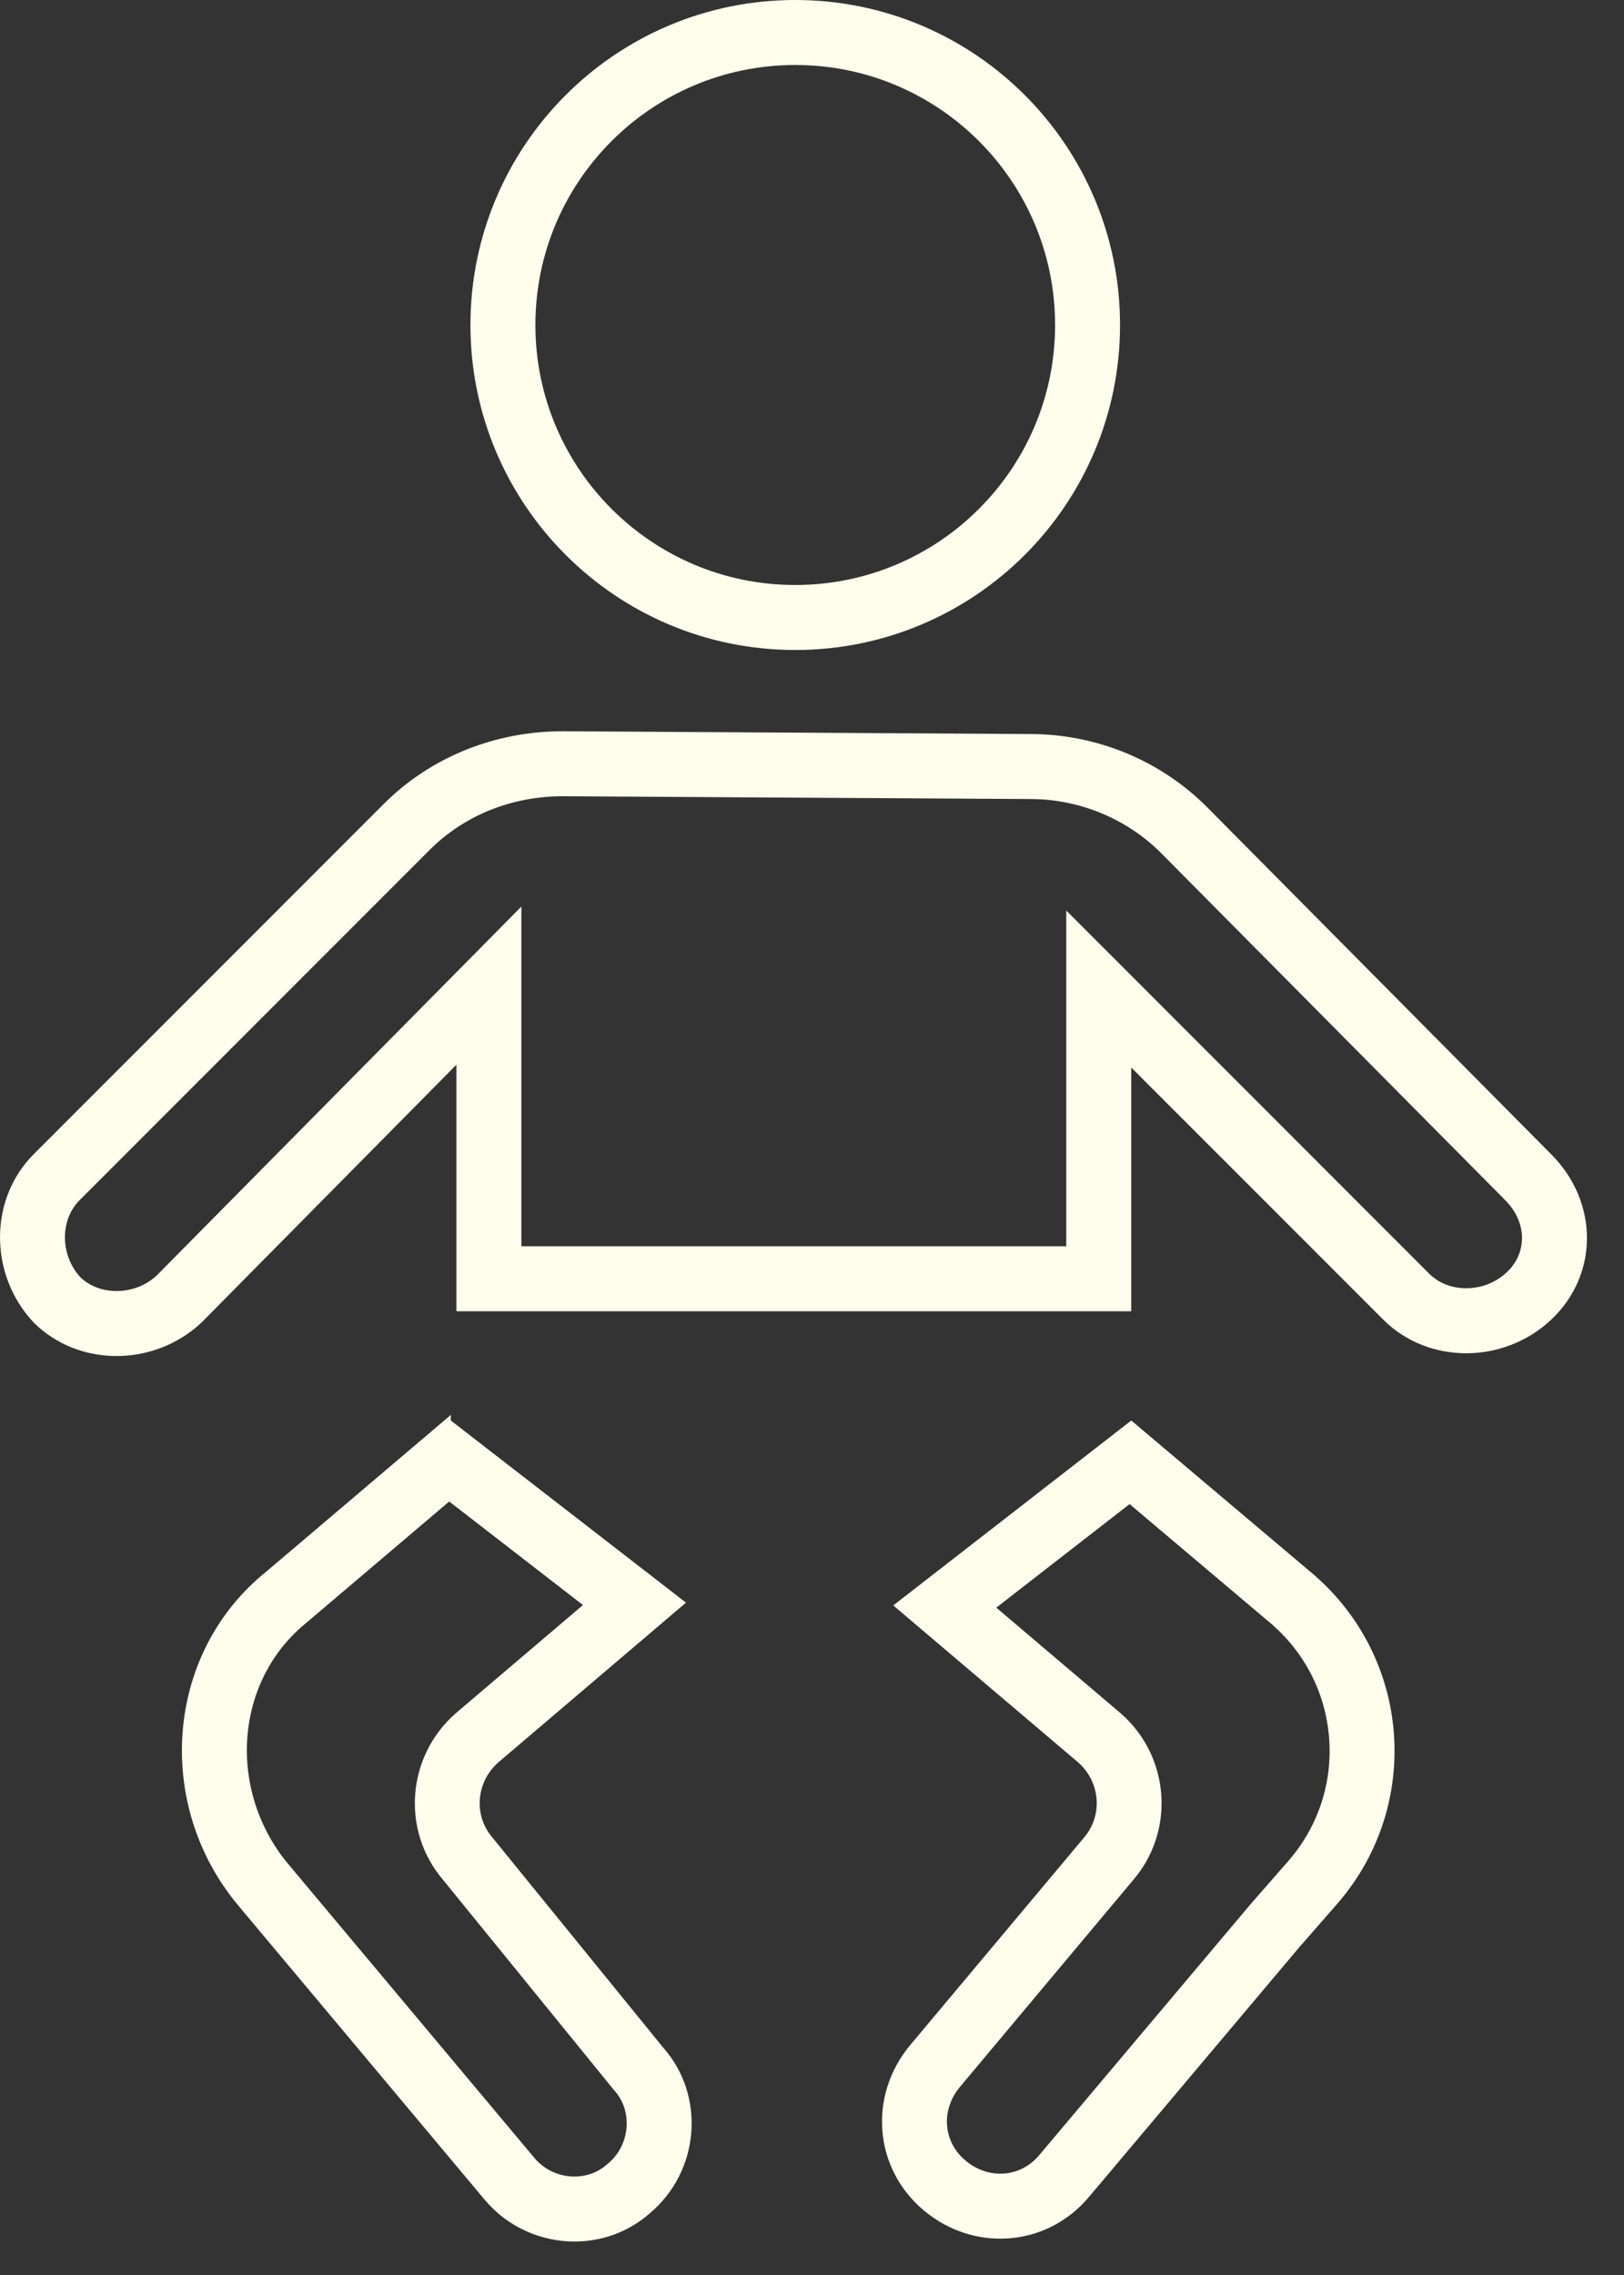
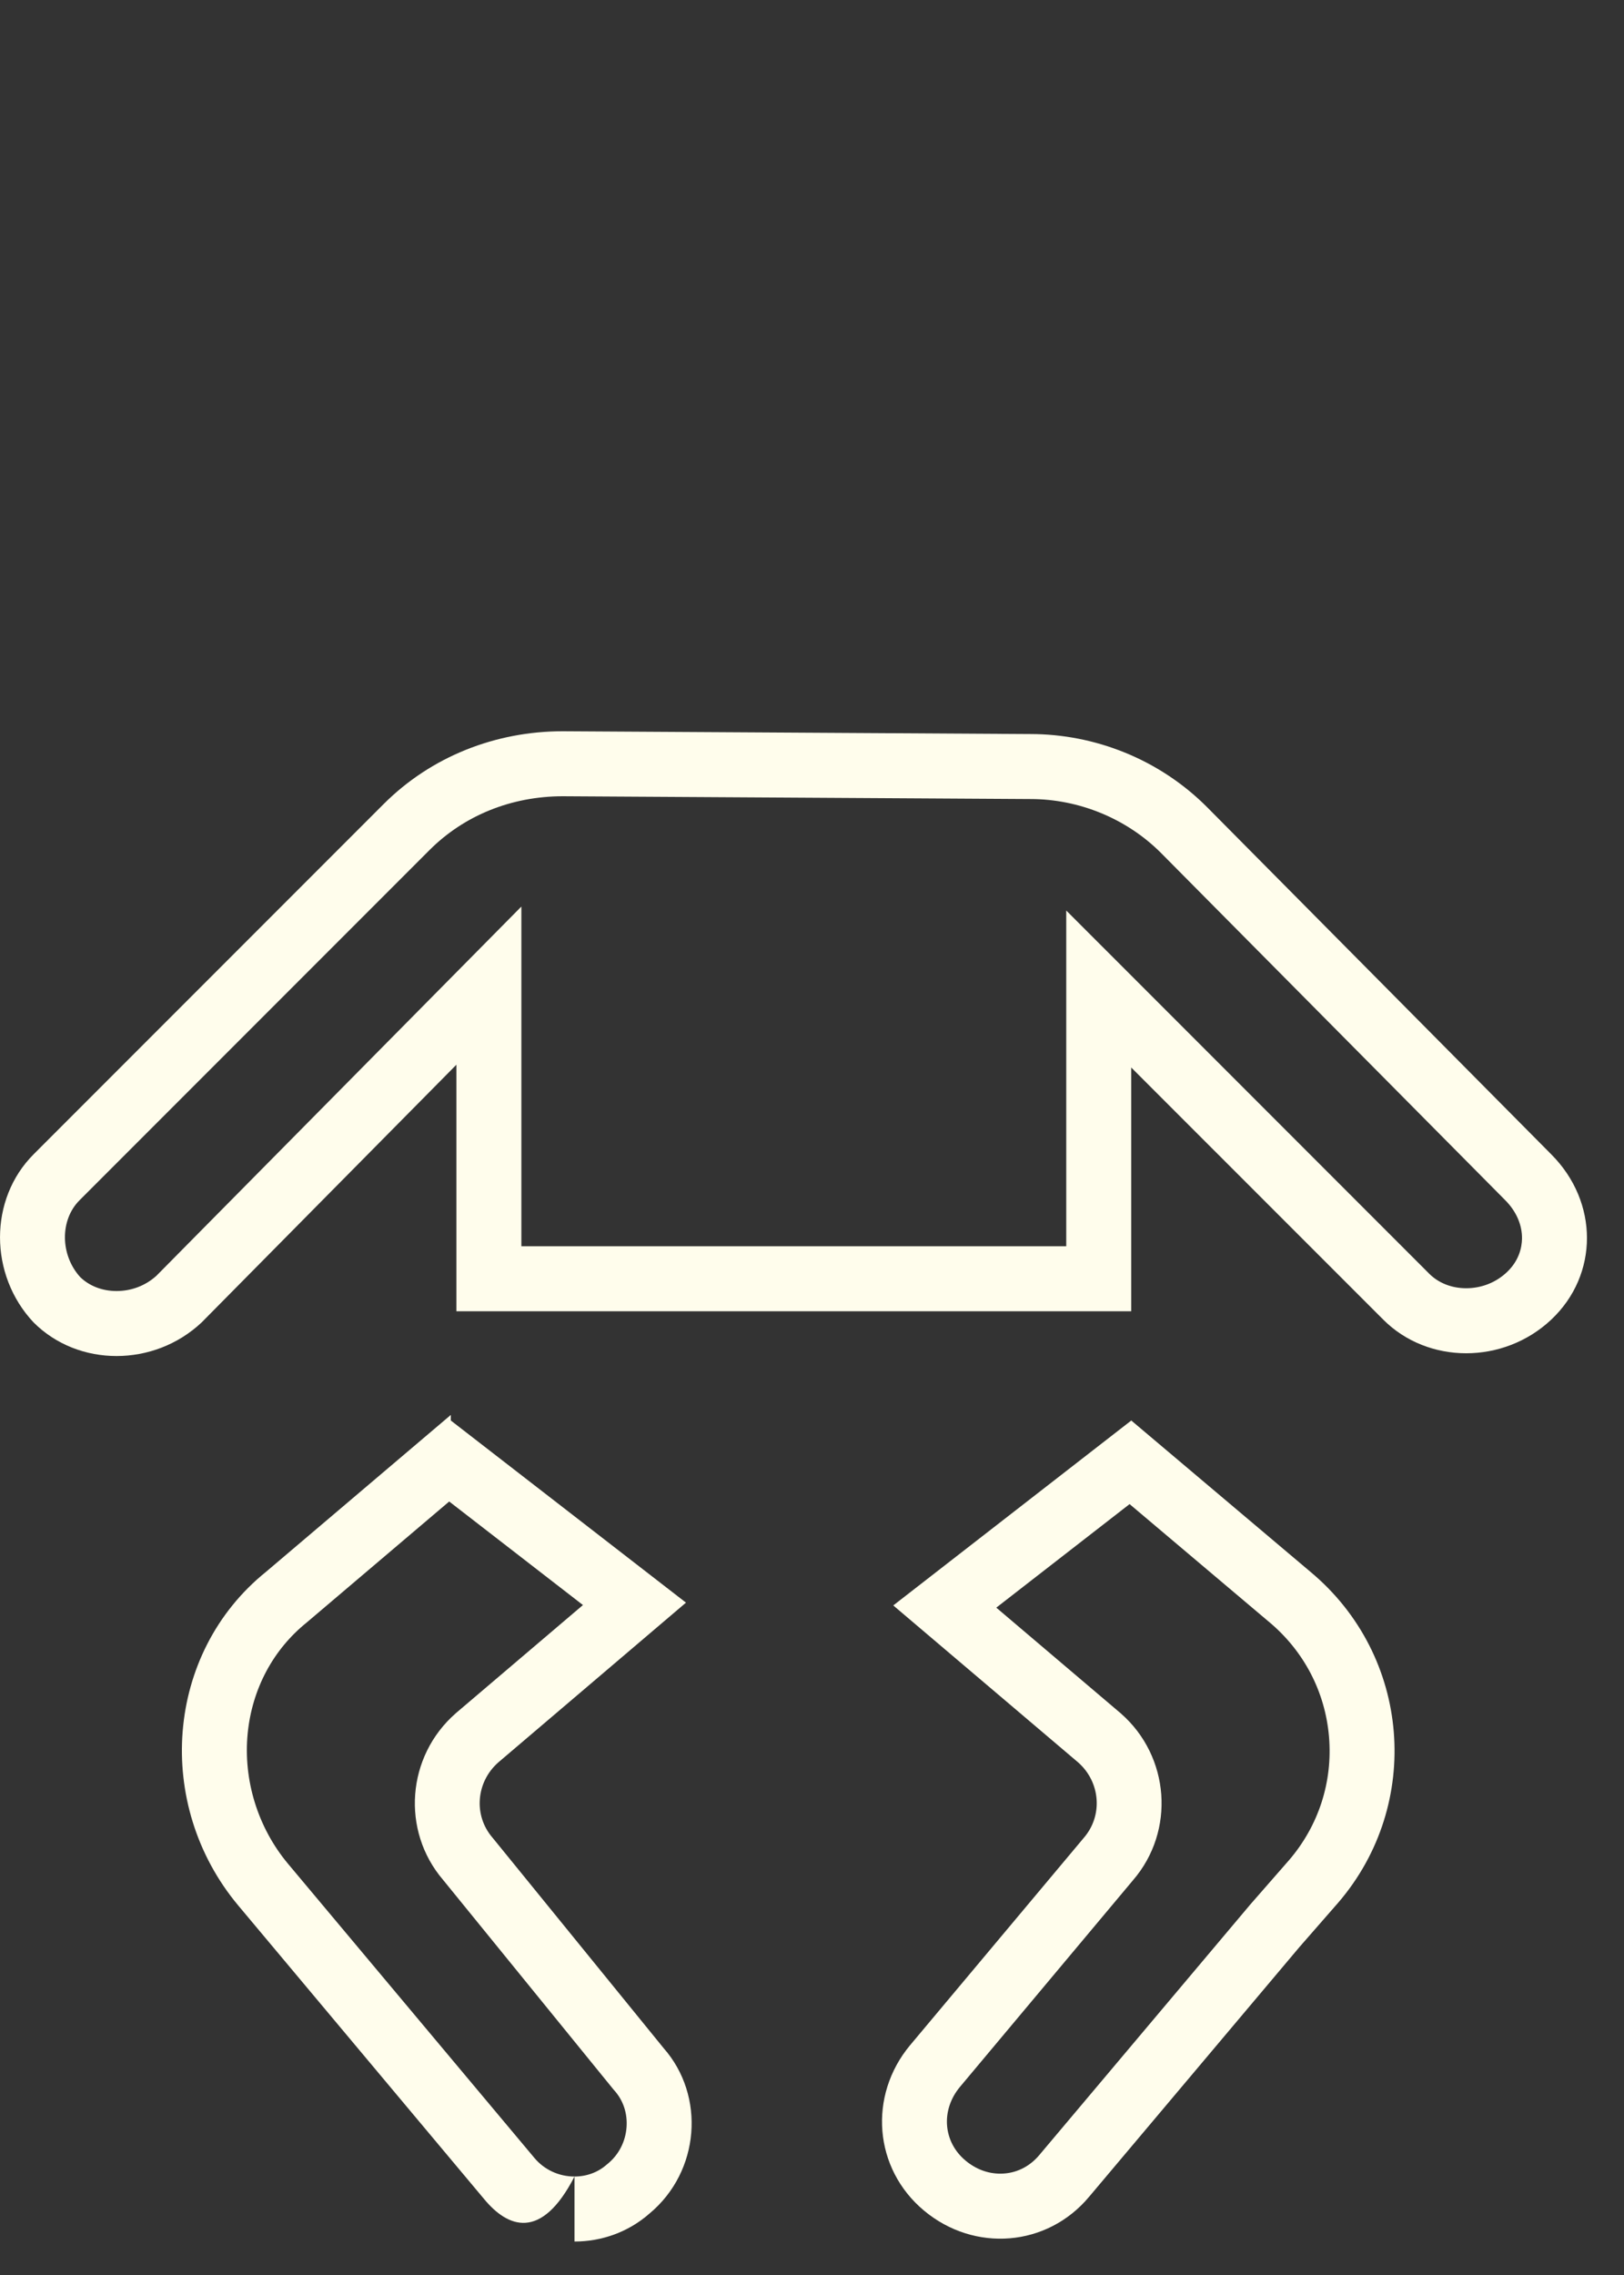
<svg xmlns="http://www.w3.org/2000/svg" width="25" height="35" viewBox="0 0 25 35" fill="none">
  <rect x="0" y="0" width="25" height="35" fill="#333333" stroke="none" />
  <path d="M1.794 19.862C2.024 19.862 2.241 19.779 2.408 19.627L8.026 13.947V19.173H16.414V14.008L22.001 19.595C22.146 19.74 22.348 19.819 22.571 19.819C22.805 19.819 23.027 19.732 23.195 19.574C23.385 19.395 23.427 19.194 23.43 19.057C23.433 18.845 23.342 18.635 23.17 18.463L17.871 13.121C17.345 12.595 16.613 12.293 15.863 12.293L15.857 12.293L8.662 12.25C7.873 12.251 7.146 12.544 6.612 13.078L1.224 18.466C0.92 18.77 0.926 19.308 1.235 19.648C1.379 19.787 1.577 19.862 1.794 19.862ZM1.794 20.862C1.325 20.862 0.862 20.69 0.517 20.345C-0.172 19.612 -0.172 18.448 0.517 17.759L5.905 12.371C6.638 11.638 7.63 11.25 8.664 11.25L15.863 11.293C16.854 11.293 17.845 11.681 18.578 12.414L23.88 17.759C24.613 18.492 24.613 19.612 23.88 20.302C23.147 20.992 21.983 20.992 21.294 20.302L17.414 16.423V20.173H7.026V16.38L3.104 20.345C2.737 20.69 2.263 20.862 1.794 20.862Z" fill="#FFFDEC" />
-   <path d="M8.844 33.485C9.03 33.485 9.206 33.42 9.338 33.303L9.36 33.285C9.527 33.146 9.628 32.948 9.645 32.729C9.661 32.519 9.597 32.321 9.466 32.171L9.44 32.141L6.819 28.919C6.174 28.164 6.259 27.021 7.014 26.36L7.024 26.351L8.974 24.693L6.915 23.1L4.722 24.961C4.204 25.378 3.881 25.984 3.813 26.666C3.742 27.383 3.968 28.114 4.43 28.669L8.225 33.197C8.377 33.38 8.603 33.485 8.844 33.485ZM8.844 34.485C8.33 34.485 7.814 34.266 7.457 33.837L3.664 29.311C2.37 27.76 2.543 25.432 4.095 24.182L6.94 21.768V21.854L10.56 24.656L7.672 27.113C7.328 27.415 7.284 27.932 7.586 28.277L10.216 31.51C10.862 32.243 10.776 33.406 10 34.053C9.672 34.342 9.259 34.485 8.844 34.485Z" fill="#FFFDEC" />
+   <path d="M8.844 33.485C9.03 33.485 9.206 33.42 9.338 33.303L9.36 33.285C9.527 33.146 9.628 32.948 9.645 32.729C9.661 32.519 9.597 32.321 9.466 32.171L9.44 32.141L6.819 28.919C6.174 28.164 6.259 27.021 7.014 26.36L7.024 26.351L8.974 24.693L6.915 23.1L4.722 24.961C4.204 25.378 3.881 25.984 3.813 26.666C3.742 27.383 3.968 28.114 4.43 28.669L8.225 33.197C8.377 33.38 8.603 33.485 8.844 33.485ZC8.33 34.485 7.814 34.266 7.457 33.837L3.664 29.311C2.37 27.76 2.543 25.432 4.095 24.182L6.94 21.768V21.854L10.56 24.656L7.672 27.113C7.328 27.415 7.284 27.932 7.586 28.277L10.216 31.51C10.862 32.243 10.776 33.406 10 34.053C9.672 34.342 9.259 34.485 8.844 34.485Z" fill="#FFFDEC" />
  <path d="M17.389 23.14L15.337 24.733L17.254 26.36C18.011 27.022 18.094 28.17 17.443 28.925L14.777 32.107C14.48 32.464 14.517 32.952 14.865 33.241C15.022 33.372 15.207 33.441 15.399 33.441C15.632 33.441 15.845 33.339 16 33.154L16.003 33.15L19.248 29.299L19.848 28.613C20.3 28.084 20.517 27.413 20.459 26.72C20.4 26.027 20.072 25.399 19.533 24.95L19.528 24.946L17.389 23.14ZM17.415 21.854L20.173 24.182C21.725 25.475 21.898 27.759 20.604 29.268L20.001 29.958L16.768 33.794C16.121 34.57 15.001 34.656 14.225 34.01C13.449 33.363 13.363 32.242 14.009 31.466L16.682 28.277C16.983 27.932 16.94 27.415 16.596 27.113L13.751 24.699L17.415 21.854Z" fill="#FFFDEC" />
-   <path d="M12.242 9.5C14.727 9.5 16.742 7.485 16.742 5C16.742 2.515 14.727 0.5 12.242 0.5C9.757 0.5 7.742 2.515 7.742 5C7.742 7.485 9.757 9.5 12.242 9.5Z" stroke="#FFFDEC" />
</svg>